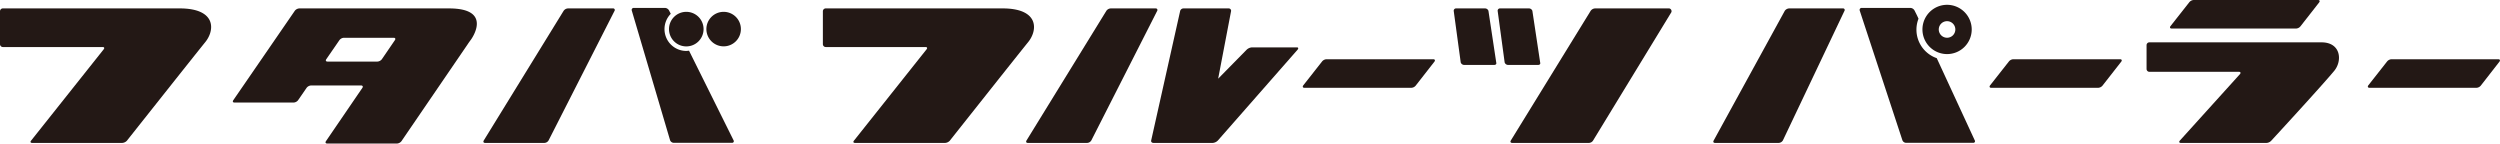
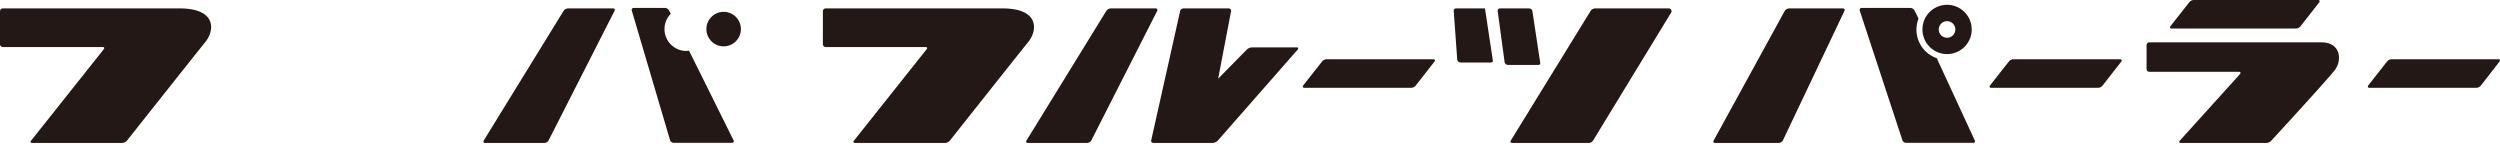
<svg xmlns="http://www.w3.org/2000/svg" width="186.198" height="10.69" viewBox="0 0 186.198 10.69">
  <g id="グループ_267" data-name="グループ 267" transform="translate(-4318.075 -369.357)">
    <path id="パス_1273" data-name="パス 1273" d="M4429.62,370.173a.172.172,0,0,1,.188-.189h2.139a.269.269,0,0,1,.258.181l.581,3.849c.034.1-.032.179-.151.179H4430.4a.272.272,0,0,1-.26-.189Z" fill="#231815" />
-     <path id="パス_1274" data-name="パス 1274" d="M4426.347,370.173a.174.174,0,0,1,.188-.189h2.14a.269.269,0,0,1,.258.181l.581,3.849c.034.1-.032.179-.151.179h-2.235a.273.273,0,0,1-.26-.189Z" fill="#231815" />
+     <path id="パス_1274" data-name="パス 1274" d="M4426.347,370.173a.174.174,0,0,1,.188-.189h2.14l.581,3.849c.034.1-.032.179-.151.179h-2.235a.273.273,0,0,1-.26-.189Z" fill="#231815" />
    <path id="パス_1275" data-name="パス 1275" d="M4442.557,370.267a.212.212,0,0,0-.156-.283h-5.53a.424.424,0,0,0-.325.181l-5.946,9.656c-.06.1-.016.18.1.18h5.724a.379.379,0,0,0,.31-.19Z" fill="#231815" />
    <path id="パス_1276" data-name="パス 1276" d="M4372.712,379.811l-3.319-6.68a1.7,1.7,0,0,1-.2.02,1.625,1.625,0,0,1-1.161-2.764l-.125-.25a.374.374,0,0,0-.306-.191h-2.317a.15.15,0,0,0-.154.2l2.849,9.647a.3.3,0,0,0,.272.2h4.348A.12.12,0,0,0,4372.712,379.811Z" fill="#231815" />
    <path id="パス_1277" data-name="パス 1277" d="M4363.841,370.173a.12.12,0,0,0-.118-.189h-3.346a.421.421,0,0,0-.325.181l-5.947,9.656c-.06.1-.015.18.1.18h4.419a.379.379,0,0,0,.311-.19Z" fill="#231815" />
-     <path id="パス_1278" data-name="パス 1278" d="M4370.476,371.527a1.287,1.287,0,1,1-1.287-1.288,1.285,1.285,0,0,1,1.287,1.288" fill="#231815" />
    <path id="パス_1279" data-name="パス 1279" d="M4373.256,371.527a1.285,1.285,0,1,1-1.285-1.288,1.283,1.283,0,0,1,1.285,1.288" fill="#231815" />
-     <path id="パス_1280" data-name="パス 1280" d="M4340.368,369.984a.458.458,0,0,0-.335.175l-4.584,6.663c-.067.1-.025.173.092.173h4.4a.452.452,0,0,0,.334-.173l.637-.925a.452.452,0,0,1,.332-.174h3.723c.119,0,.16.079.1.174l-2.716,3.974c-.066.1-.024.176.092.176h5.2a.453.453,0,0,0,.332-.176l4.929-7.212c.065-.1.175-.253.246-.348,0,0,1.715-2.327-1.63-2.327Zm2.1,3.959c-.119,0-.16-.077-.093-.174l.981-1.424a.454.454,0,0,1,.333-.175h3.706c.116,0,.159.079.093.175l-.973,1.424a.452.452,0,0,1-.333.174Z" fill="#231815" />
    <path id="パス_1281" data-name="パス 1281" d="M4423.524,375.723a.452.452,0,0,1-.332.174h-7.962c-.119,0-.159-.079-.094-.174l1.4-1.78a.453.453,0,0,1,.333-.174h7.953c.118,0,.16.077.092.174Z" fill="#231815" />
    <path id="パス_1282" data-name="パス 1282" d="M4331.453,369.983h-13.166a.213.213,0,0,0-.212.214v2.449a.214.214,0,0,0,.212.214h7.434c.117,0,.152.075.079.167l-5.413,6.808c-.074.09-.037.166.079.166h6.715a.515.515,0,0,0,.347-.166s5.172-6.527,5.826-7.329c.744-.908.826-2.523-1.9-2.523" fill="#231815" />
    <path id="パス_1283" data-name="パス 1283" d="M4392.741,369.983h-13.167a.213.213,0,0,0-.212.214v2.449a.214.214,0,0,0,.212.214h7.434c.118,0,.153.075.08.167l-5.413,6.808c-.075.09-.038.166.079.166h6.715a.514.514,0,0,0,.346-.166s5.172-6.527,5.826-7.329c.745-.908.827-2.523-1.9-2.523" fill="#231815" />
    <path id="パス_1284" data-name="パス 1284" d="M4404.148,369.984H4400.8a.422.422,0,0,0-.325.181l-5.947,9.656c-.059.1-.015.18.1.18h4.419a.379.379,0,0,0,.311-.19l4.9-9.638A.12.12,0,0,0,4404.148,369.984Z" fill="#231815" />
    <path id="パス_1285" data-name="パス 1285" d="M4414.664,372.885h-3.347a.648.648,0,0,0-.4.182l-2.115,2.151.965-5.045a.178.178,0,0,0-.192-.189h-3.347a.262.262,0,0,0-.254.181l-2.161,9.656c-.022.1.054.18.174.18h4.419a.6.6,0,0,0,.384-.19l5.913-6.736C4414.8,372.971,4414.782,372.885,4414.664,372.885Z" fill="#231815" />
    <path id="パス_1286" data-name="パス 1286" d="M4462.322,373.688a2.245,2.245,0,0,1-1.358-2.939l-.113-.245-.184-.367a.374.374,0,0,0-.306-.191h-3.621a.15.15,0,0,0-.154.2l3.175,9.647a.3.3,0,0,0,.272.2h5a.12.12,0,0,0,.117-.189Z" fill="#231815" />
    <path id="パス_1287" data-name="パス 1287" d="M4455.445,370.173a.12.12,0,0,0-.117-.189h-4a.422.422,0,0,0-.325.181l-5.294,9.656c-.06.1-.016.18.1.18h4.746a.38.38,0,0,0,.31-.19Z" fill="#231815" />
    <path id="パス_1288" data-name="パス 1288" d="M4463.091,369.715a1.835,1.835,0,1,0,1.836,1.839A1.839,1.839,0,0,0,4463.091,369.715Zm0,2.453a.617.617,0,1,1,.616-.616A.616.616,0,0,1,4463.091,372.168Z" fill="#231815" />
    <path id="パス_1289" data-name="パス 1289" d="M4474.677,375.723a.452.452,0,0,1-.332.174h-7.962c-.119,0-.159-.079-.093-.174l1.4-1.78a.453.453,0,0,1,.334-.174h7.952c.118,0,.16.077.093.174Z" fill="#231815" />
    <path id="パス_1290" data-name="パス 1290" d="M4502.851,375.723a.454.454,0,0,1-.332.174h-7.961c-.12,0-.161-.079-.1-.174l1.4-1.78a.455.455,0,0,1,.333-.174h7.953c.118,0,.159.077.093.174Z" fill="#231815" />
    <path id="パス_1291" data-name="パス 1291" d="M4489.418,371.309a.452.452,0,0,1-.332.174h-9.265c-.119,0-.16-.079-.094-.174l1.4-1.778a.451.451,0,0,1,.333-.174h9.256c.119,0,.16.077.093.174Z" fill="#231815" />
    <path id="パス_1292" data-name="パス 1292" d="M4490.979,372.51h-12.818a.212.212,0,0,0-.212.214v1.768a.214.214,0,0,0,.212.214h6.669c.117,0,.152.076.08.166l-4.488,4.963c-.074.09-.038.166.079.166h6.389a.515.515,0,0,0,.347-.166s3.723-4.035,4.688-5.2c.623-.754.5-2.124-.946-2.124" fill="#231815" />
  </g>
</svg>